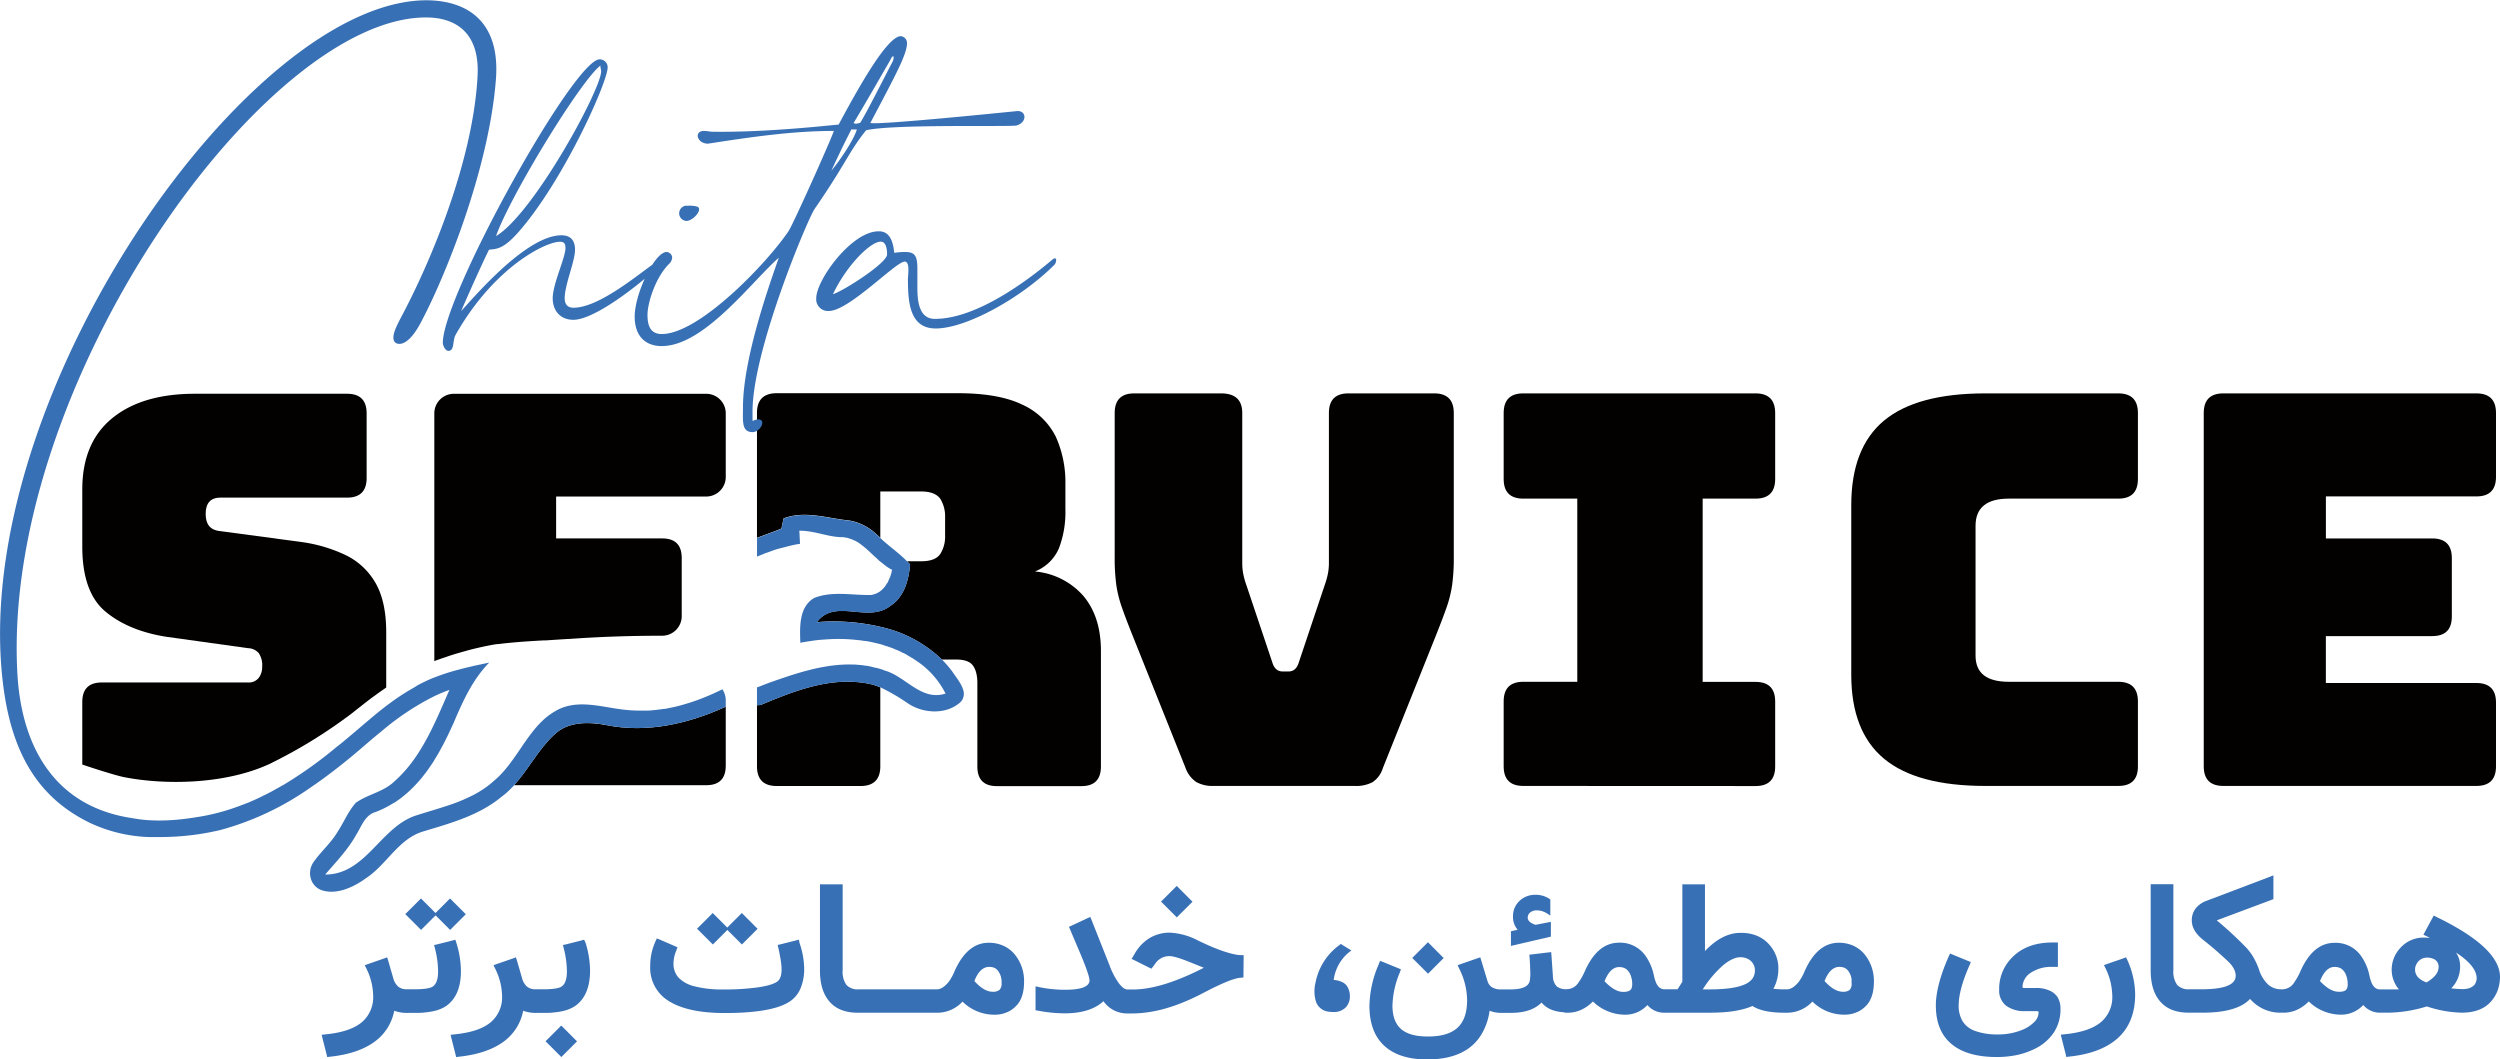
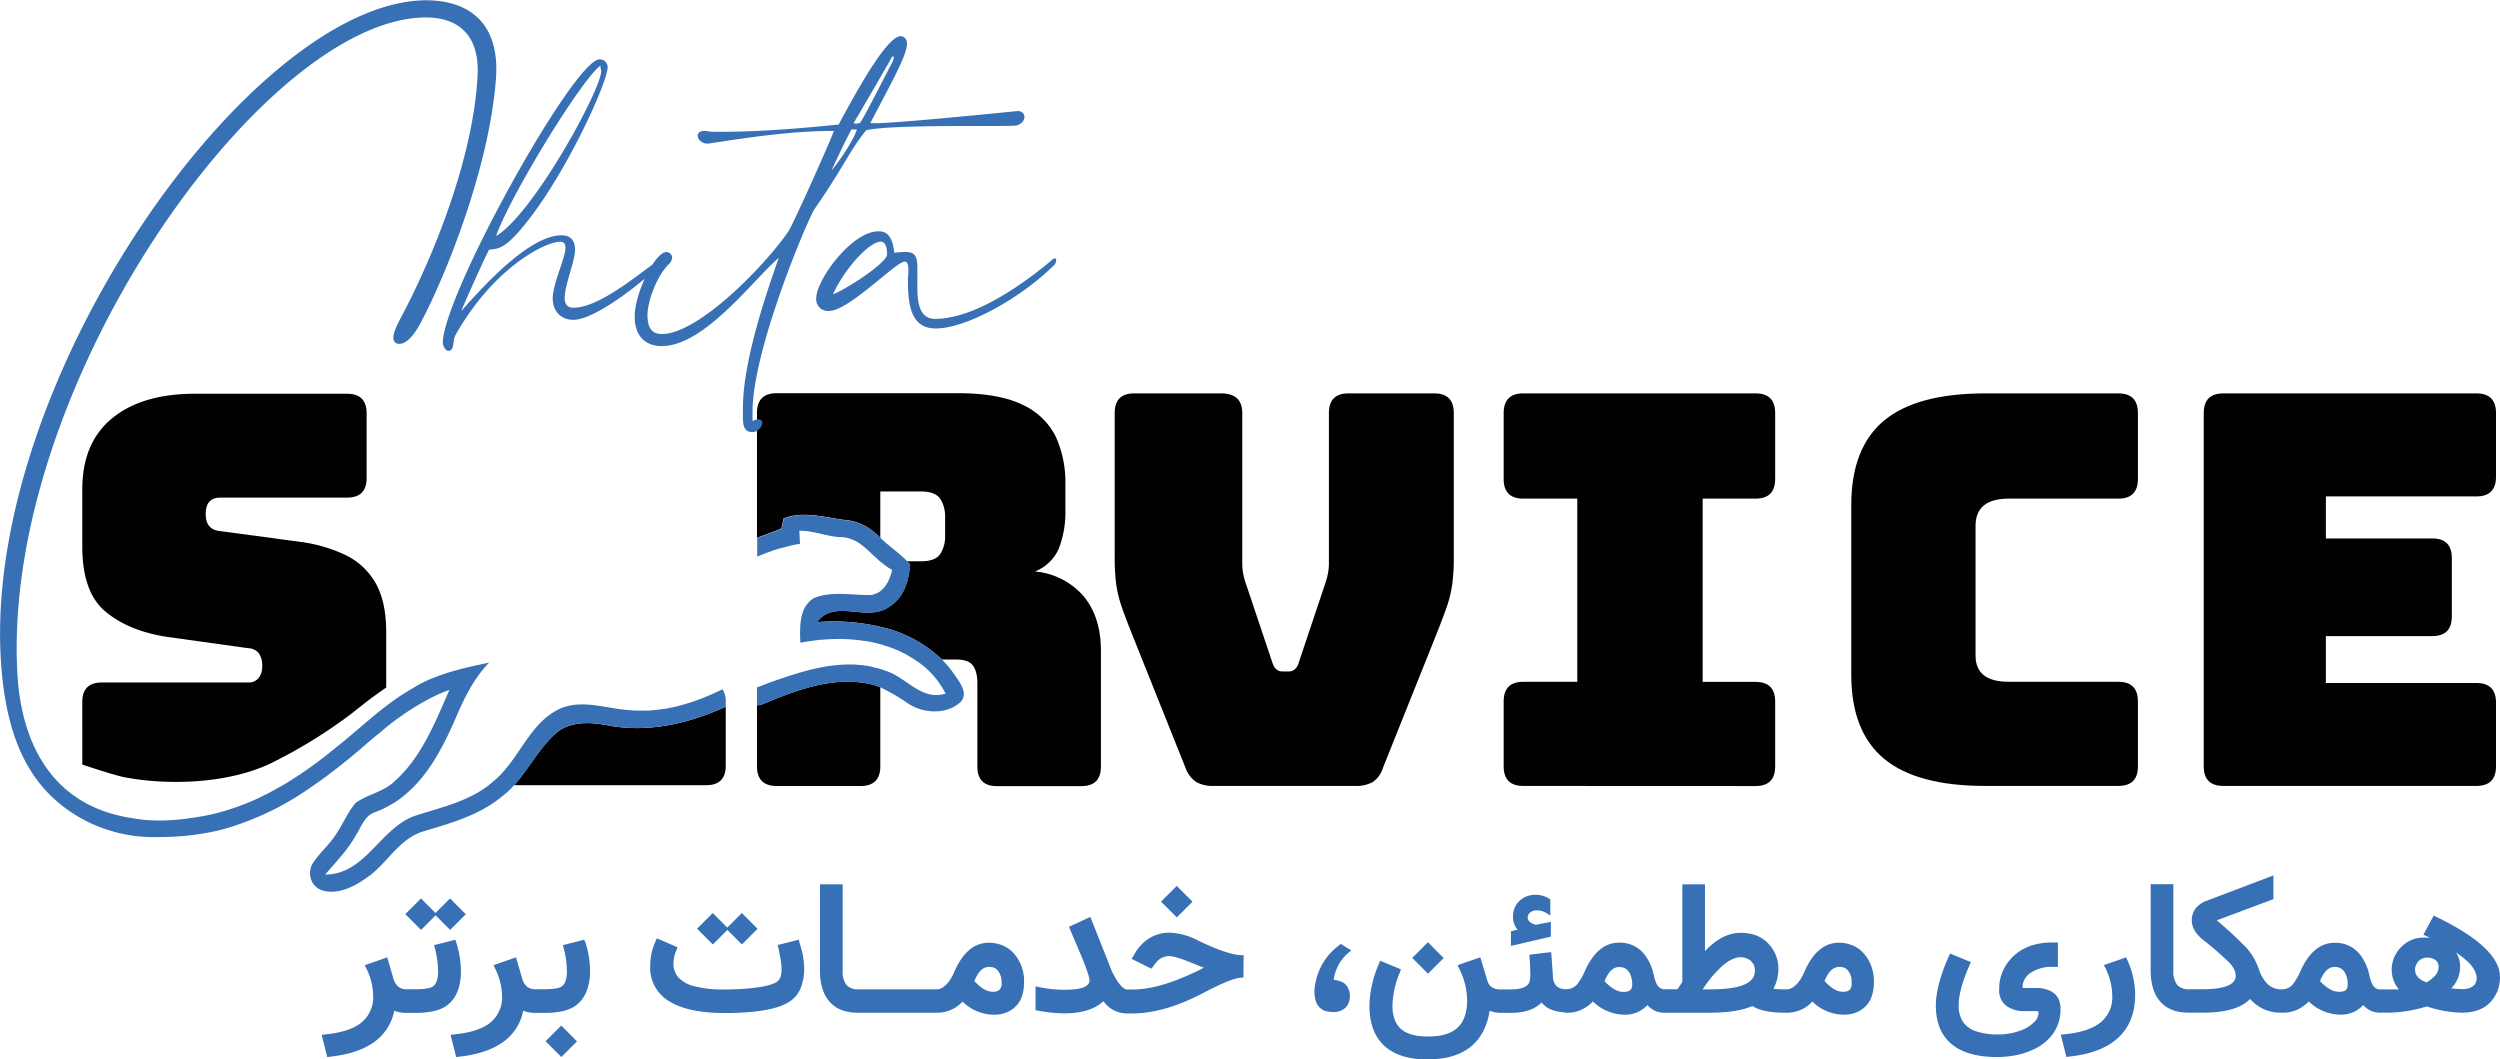
<svg xmlns="http://www.w3.org/2000/svg" id="Layer_1" data-name="Layer 1" viewBox="0 0 726.14 307.72">
  <defs>
    <style>.cls-1{fill:#020100;}.cls-2{fill:#3870b5;}</style>
  </defs>
  <path class="cls-1" d="M485.53,689.2v17.13q0,5.68-5.69,5.68H424.05c4.16-4.58,7-10.32,11.55-14.58,4-4,10.13-3.87,15.32-2.87,11.75,2.39,23.82-.43,34.58-5.35Z" transform="translate(-274.73 -483.94)" />
  <path class="cls-1" d="M386.91,667.64v16l-1.56,1.08c-.49.35-1,.69-1.45,1.05-1.44,1-2.85,2.12-4.26,3.22l-1.4,1.1-1.38,1.1a145.14,145.14,0,0,1-24.05,14.74c-13.2,6-30.73,6-42.23,3.7-3.48-.76-11.95-3.62-11.95-3.62V687.85c0-3.78,1.9-5.68,5.68-5.68H346.8a3.65,3.65,0,0,0,3.08-1.34,5.17,5.17,0,0,0,1-3.25,6.19,6.19,0,0,0-1-3.94,4.21,4.21,0,0,0-3.08-1.43l-23.69-3.3q-11.06-1.74-17.77-7.35t-6.71-18.88V626.11q0-13.59,8.68-20.69t24-7.11h44.22q5.68,0,5.69,5.68v18.8c0,3.78-1.9,5.69-5.69,5.69H338.75c-2.85,0-4.27,1.57-4.27,4.73s1.42,4.74,4.27,5l23.52,3.16a43.56,43.56,0,0,1,13,3.87,20.11,20.11,0,0,1,8.6,8.14Q386.92,658.79,386.91,667.64Z" transform="translate(-274.73 -483.94)" />
-   <path class="cls-1" d="M485.53,604v18.48a5.68,5.68,0,0,1-5.69,5.68H436.26v12.17h30.8c3.79,0,5.68,1.89,5.68,5.69V662.9a5.69,5.69,0,0,1-5.69,5.69c-9,0-17.93.29-26.87.93-.53,0-3.31.19-6.81.42l-.57,0c-4.26.23-8.5.5-12.72,1l-.68.08c-.48,0-1,.11-1.45.18-1.46.26-2.92.57-4.36.9s-2.6.63-3.89,1c-1.79.5-3.55,1-5.31,1.63-1.18.38-2.35.8-3.51,1.23V604a5.68,5.68,0,0,1,5.68-5.68h73.28A5.68,5.68,0,0,1,485.53,604Z" transform="translate(-274.73 -483.94)" />
  <path class="cls-1" d="M525.9,682.33c-10.37-1.67-20.54,2.32-29.91,6.24a3.58,3.58,0,0,1-1.19.2h-.2v17.75c0,3.79,1.92,5.72,5.71,5.72h24.4c3.79,0,5.71-1.93,5.71-5.72V683.59A17.43,17.43,0,0,0,525.9,682.33Zm63.42-25.4a21.18,21.18,0,0,0-14-7,12.48,12.48,0,0,0,7-6.78,29.45,29.45,0,0,0,1.86-11.23v-7.31a32.12,32.12,0,0,0-2.79-13.83,20.05,20.05,0,0,0-9.71-9.3c-4.52-2.2-10.77-3.33-18.68-3.33H500.31c-3.79,0-5.71,1.93-5.71,5.72v36.29c2.39-.93,4.78-1.73,7.11-2.72.13-.73.46-2.2.6-2.93,6.31-2.39,12.76,0,19.07.6a15.17,15.17,0,0,1,8.11,4.19,9.2,9.2,0,0,1,.93.86V626.69h11.84c2.72,0,4.58.73,5.58,2.13a9.59,9.59,0,0,1,1.4,5.31v5.39a9.46,9.46,0,0,1-1.4,5.32c-1,1.46-2.86,2.12-5.58,2.12H538.2c.33.34.6.6.87.93-.4,4.59-1.73,9.51-5.85,12.1a7.93,7.93,0,0,1-2.8,1.4c-6,1.86-13.95-2.86-18.41,3.25A59.51,59.51,0,0,1,530.42,666a37.26,37.26,0,0,1,17.89,9.51h4.25c2.19,0,3.79.53,4.65,1.6s1.4,2.79,1.4,5.18v24.26c0,3.79,1.86,5.72,5.65,5.72h24.59c3.79,0,5.65-1.93,5.65-5.72V673C594.5,666.31,592.77,661,589.32,656.93Z" transform="translate(-274.73 -483.94)" />
  <path class="cls-1" d="M668.32,712.22H627.15a9.65,9.65,0,0,1-4.91-1.11,8.24,8.24,0,0,1-3.16-4.12L603.56,668.2q-1.9-4.76-3-7.92a34.72,34.72,0,0,1-1.59-6.41,59.23,59.23,0,0,1-.47-8.16v-41.8q0-5.71,5.7-5.71h25.18c4.12,0,6.17,1.9,6.17,5.71v43.7a16.23,16.23,0,0,0,.32,3.17,23.16,23.16,0,0,0,.95,3.32l7.44,22.17c.53,1.8,1.53,2.7,3,2.7H649c1.48,0,2.48-.9,3-2.7L659.46,654a24.65,24.65,0,0,0,.95-3.33,16.14,16.14,0,0,0,.31-3.17V603.91q0-5.71,5.7-5.71h24.87q5.7,0,5.7,5.71v41.8a57.5,57.5,0,0,1-.48,8.16,34.69,34.69,0,0,1-1.58,6.41q-1.11,3.16-3,7.92L676.4,707a7.52,7.52,0,0,1-3,4.12A10,10,0,0,1,668.32,712.22Z" transform="translate(-274.73 -483.94)" />
  <path class="cls-1" d="M717.18,712.22q-5.7,0-5.7-5.7V687.67q0-5.7,5.7-5.7h15.68v-53.2H717.18q-5.7,0-5.7-5.7V603.91q0-5.71,5.7-5.71h67.46q5.7,0,5.7,5.71v19.16q0,5.7-5.7,5.7H769.28V682h15.36q5.7,0,5.7,5.7v18.85q0,5.7-5.7,5.7Z" transform="translate(-274.73 -483.94)" />
  <path class="cls-1" d="M890,712.22H851.39q-19.95,0-29.45-7.92t-9.5-24.38V630.67q0-16.63,9.5-24.55t29.45-7.92H890q5.7,0,5.7,5.71v19.16q0,5.7-5.7,5.7H858.2q-9.66,0-9.66,7.91v37.69q0,7.61,9.66,7.6H890q5.7,0,5.7,5.7v18.85Q895.73,712.22,890,712.22Z" transform="translate(-274.73 -483.94)" />
  <path class="cls-1" d="M994,712.22H920.52q-5.7,0-5.7-5.7V603.91q0-5.71,5.7-5.71H994q5.71,0,5.71,5.71v18.52q0,5.7-5.71,5.7h-43.7v12.2h30.88q5.7,0,5.7,5.7V663q0,5.7-5.7,5.7H950.29v13.62H994q5.71,0,5.71,5.7v18.53Q999.7,712.22,994,712.22Z" transform="translate(-274.73 -483.94)" />
  <path class="cls-2" d="M407.29,757.82l-.31-.94-.94.26-4.23,1.07-1,.23.26,1a28,28,0,0,1,.91,6.62c0,2.35-.57,3.86-1.69,4.51-.83.47-2.54.71-5.11.71h-2.29a3.8,3.8,0,0,1-2.49-.77,5,5,0,0,1-1.46-2.51l-1.45-5-.31-1-1,.37-4.41,1.53-1.1.39.5,1a18.6,18.6,0,0,1,1.95,7.84,9.51,9.51,0,0,1-3.33,7.75q-3.35,2.79-10.44,3.49l-1.19.13.28,1.17,1.12,4.41.21.89.91-.11q7.92-.86,12.63-4.19a14.45,14.45,0,0,0,5.93-9.15,10.57,10.57,0,0,0,4,.62h2c1.05,0,2,0,2.93-.13a18.66,18.66,0,0,0,2.53-.39,10.94,10.94,0,0,0,2.16-.69,8.49,8.49,0,0,0,1.75-1q4-3.06,4-9.94A27.83,27.83,0,0,0,407.29,757.82Z" transform="translate(-274.73 -483.94)" />
  <polygon class="cls-2" points="121.91 269.71 122.3 270.1 122.68 269.71 126.46 265.93 126.51 265.88 126.55 265.9 130.35 269.71 130.74 270.1 131.13 269.71 134.91 265.93 135.3 265.54 134.91 265.16 131.1 261.35 130.71 260.96 130.32 261.35 126.55 265.13 126.49 265.18 126.46 265.16 122.66 261.35 122.27 260.96 121.88 261.35 118.1 265.13 117.71 265.51 118.1 265.9 121.91 269.71" />
  <path class="cls-2" d="M444.4,756.88l-.94.26-4.23,1.07-1,.23.26,1a27.94,27.94,0,0,1,.9,6.62c0,2.35-.56,3.86-1.68,4.51-.83.47-2.54.71-5.12.71H430.3a3.85,3.85,0,0,1-2.5-.77,4.94,4.94,0,0,1-1.45-2.51l-1.45-5-.32-1-1,.37-4.42,1.53-1.09.39.49,1a18.6,18.6,0,0,1,2,7.84,9.47,9.47,0,0,1-3.32,7.75q-3.35,2.79-10.44,3.49l-1.19.13.28,1.17,1.12,4.41.21.89.9-.11q7.92-.86,12.64-4.19a14.45,14.45,0,0,0,5.93-9.15,10.55,10.55,0,0,0,4,.62h2c1.06,0,2,0,2.94-.13a18.9,18.9,0,0,0,2.53-.39,11.06,11.06,0,0,0,2.15-.69,8.57,8.57,0,0,0,1.76-1q4-3.06,4.05-9.94a27.83,27.83,0,0,0-1.3-8.18Z" transform="translate(-274.73 -483.94)" />
  <polygon class="cls-2" points="163.41 298.27 163.01 297.88 162.63 298.27 158.85 302.05 158.46 302.44 158.85 302.83 162.65 306.63 163.04 307.02 163.43 306.63 167.21 302.85 167.6 302.46 167.21 302.08 163.41 298.27" />
  <path class="cls-2" d="M506.77,756.86l-.94.26-4.23,1.06-1,.24.24,1c.29,1.32.51,2.49.67,3.52a17.44,17.44,0,0,1,.23,2.64,7.72,7.72,0,0,1-.09,1.23,5.09,5.09,0,0,1-.26,1,3.06,3.06,0,0,1-.39.72,2.21,2.21,0,0,1-.5.51c-1,.7-2.77,1.25-5.47,1.66a69.09,69.09,0,0,1-10.32.63,31.39,31.39,0,0,1-8.26-.91,9.54,9.54,0,0,1-4.66-2.55,6,6,0,0,1-1.44-4.1,9.87,9.87,0,0,1,.81-3.74l.36-.93-.93-.42-4.08-1.77-1-.41-.42.93a17.19,17.19,0,0,0-1.5,7.09,11.25,11.25,0,0,0,5.53,10.26q5.52,3.39,16,3.4h.08q14.15,0,19.11-3.48a8.47,8.47,0,0,0,3-3.82,14.71,14.71,0,0,0,1-5.68,23.74,23.74,0,0,0-1.35-7.38Z" transform="translate(-274.73 -483.94)" />
  <polygon class="cls-2" points="206.66 273.94 207.05 274.33 207.44 273.94 211.21 270.16 211.27 270.11 211.3 270.14 215.1 273.94 215.49 274.33 215.88 273.94 219.66 270.16 220.05 269.77 219.66 269.39 215.85 265.58 215.47 265.19 215.08 265.58 211.3 269.36 211.24 269.42 211.21 269.39 207.41 265.58 207.02 265.19 206.63 265.58 202.85 269.36 202.46 269.75 202.85 270.14 206.66 273.94" />
  <path class="cls-2" d="M566.16,758.64a10.15,10.15,0,0,0-4.27-.87q-6.18,0-9.87,8.18a14.48,14.48,0,0,1-1.81,3.27c-1.17,1.38-2.28,2.08-3.35,2.08H524.08a4.42,4.42,0,0,1-3.5-1.28,6.52,6.52,0,0,1-1.09-4.23v-25h-6.6v25c0,4,.94,7,2.83,9.14s4.65,3.17,8.29,3.17h23a10,10,0,0,0,7.29-3.24,13.15,13.15,0,0,0,9.12,3.81c.39,0,.78,0,1.16-.05a7.8,7.8,0,0,0,1.11-.17,7.3,7.3,0,0,0,1-.3,10.44,10.44,0,0,0,1-.41,7,7,0,0,0,.91-.54,7.51,7.51,0,0,0,.83-.66q.39-.36.75-.75,2-2.34,2-6.75a12.16,12.16,0,0,0-2.68-7.84A9,9,0,0,0,566.16,758.64Zm-1.1,12.8a2.92,2.92,0,0,1-2,.56c-1.64,0-3.42-1-5.32-3.12q1.63-4.1,4.28-4.1a4.35,4.35,0,0,1,1.06.12,2.51,2.51,0,0,1,.87.38,3.51,3.51,0,0,1,.7.69,6,6,0,0,1,.57,1l.15.41a2.06,2.06,0,0,1,.13.46,4,4,0,0,1,.09.5,4.78,4.78,0,0,1,.06.53c0,.19,0,.38,0,.59A2.7,2.7,0,0,1,565.06,771.44Z" transform="translate(-274.73 -483.94)" />
  <path class="cls-2" d="M622.81,757.17a19.67,19.67,0,0,0-8.34-2.34,11.41,11.41,0,0,0-5.74,1.52,12.55,12.55,0,0,0-4.31,4.4l-.41.7-.6,1,1,.49,4,2,.75.36.52-.65.73-1a4.89,4.89,0,0,1,4-2c1.09,0,3.28.65,6.55,2l3.43,1.38q-12.28,6.3-20.54,6.31h-1.72c-.65,0-1.45-.58-2.36-1.73a21.39,21.39,0,0,1-2.8-5.36l-5.15-13-.41-1-1,.47-4.28,2-.91.42.39.93,3.3,7.79c.72,1.75,1.29,3.23,1.68,4.44a10.11,10.11,0,0,1,.6,2.42,1.7,1.7,0,0,1-.21.82,2.22,2.22,0,0,1-.71.74,4.49,4.49,0,0,1-1.3.61,12.1,12.1,0,0,1-2,.39,27.15,27.15,0,0,1-2.87.14,36.07,36.07,0,0,1-7.35-.73l-1.24-.26v6.94l.85.15a41.59,41.59,0,0,0,7.61.75q7.45,0,11.27-3.53a8.3,8.3,0,0,0,6.93,3.56h1.4q9.41,0,20.75-6,7.85-4.12,10.65-4.36l.93-.08v-1l.05-4.49v-1l-1,0Q630.71,761,622.81,757.17Z" transform="translate(-274.73 -483.94)" />
  <polygon class="cls-2" points="341.42 266.07 341.81 266.46 342.2 266.07 345.98 262.3 346.37 261.9 345.98 261.52 342.18 257.71 341.79 257.32 341.4 257.71 337.62 261.49 337.23 261.88 337.62 262.27 341.42 266.07" />
  <path class="cls-2" d="M667.23,760l-1.17-.72-1.27-.78-.6-.39-.57.44a17.61,17.61,0,0,0-6.8,10.85A10.31,10.31,0,0,0,657,775a4.37,4.37,0,0,0,3.47,2.76,9.09,9.09,0,0,0,1.53.13,4.81,4.81,0,0,0,3.5-1.24,4.58,4.58,0,0,0,1.31-3.38,5.32,5.32,0,0,0-.6-2.5,3.42,3.42,0,0,0-1.56-1.54,6.62,6.62,0,0,0-2.54-.66,12.48,12.48,0,0,1,4.07-7.72Z" transform="translate(-274.73 -483.94)" />
  <polygon class="cls-2" points="414.39 282.43 414.78 282.82 415.17 282.43 418.94 278.65 419.33 278.26 418.94 277.88 415.14 274.07 414.75 273.68 414.36 274.07 410.58 277.85 410.19 278.24 410.58 278.63 414.39 282.43" />
  <path class="cls-2" d="M724.77,756.08l.42-.08v-4.31l-.63.13-3.63.7a.64.64,0,0,1-.34,0c-1.38-.5-2.1-1.15-2.13-2a2,2,0,0,1,.57-1.42,2.91,2.91,0,0,1,2.16-.73,5.2,5.2,0,0,1,1.5.23,6.83,6.83,0,0,1,1.54.75l.8.52v-1l0-3.42v-.26l-.24-.16a7.08,7.08,0,0,0-3.94-1.19,6.57,6.57,0,0,0-5,2,6,6,0,0,0-1.66,4.26,5.67,5.67,0,0,0,1.35,3.89l-1.53.34-.42.1v4.26l.65-.16Z" transform="translate(-274.73 -483.94)" />
  <path class="cls-2" d="M813.07,758.64a10.18,10.18,0,0,0-4.27-.87q-6.19,0-9.87,8.18a14.43,14.43,0,0,1-1.82,3.27c-1.16,1.38-2.28,2.08-3.35,2.08h-.54a28.19,28.19,0,0,1-3.4-.16,12,12,0,0,0,1.45-5.84,10.17,10.17,0,0,0-1.74-5.82q-3.12-4.62-9.24-4.59-5.32,0-10.34,5.29V740.79h-6.57v28.3c-.07.1-.16.25-.28.44s-.28.46-.47.75-.41.63-.65,1h-3.76a2.24,2.24,0,0,1-1-.2,2.33,2.33,0,0,1-.83-.65,4.1,4.1,0,0,1-.73-1.26,12.75,12.75,0,0,1-.56-1.94,14.87,14.87,0,0,0-2.67-6,9,9,0,0,0-7.46-3.48q-6.19,0-9.86,8.15a17.62,17.62,0,0,1-1.85,3.35,4.09,4.09,0,0,1-3.32,2h-.21a4.1,4.1,0,0,1-2.88-.86,4.23,4.23,0,0,1-1.06-2.83l-.42-6-.08-1.06-1.06.1-4.29.52-1,.11.08,1,.13,2.13c0,.75.07,1.54.07,2.39a11.41,11.41,0,0,1-.15,2q-.46,2.57-5.61,2.57h-2.65a5,5,0,0,1-2.67-.59,3.22,3.22,0,0,1-1.35-1.8L705,763l-.31-1-1,.34-4.5,1.56-1.09.39.5,1.06a20.68,20.68,0,0,1,2.26,9.14q0,5.38-2.78,7.95T689.46,785q-5.33,0-7.8-2.19c-1.66-1.46-2.48-3.73-2.48-6.79a26.35,26.35,0,0,1,2.1-9.53l.36-1-.93-.39-4.13-1.69-1-.39-.39,1a31.67,31.67,0,0,0-2.7,12q0,7.68,4.28,11.64c2.86,2.65,7,4,12.47,4q12.27,0,16.43-8.46a20.59,20.59,0,0,0,1.11-2.82,18.79,18.79,0,0,0,.61-2.87,8.71,8.71,0,0,0,3.4.62s.08,0,.13,0h2.7q5.9,0,8.88-3c1.44,1.79,3.64,2.65,6.4,2.82a2.41,2.41,0,0,0,.64.14h.54a9.37,9.37,0,0,0,3.87-.82,11.12,11.12,0,0,0,3.45-2.45,13.41,13.41,0,0,0,9,3.84,8.72,8.72,0,0,0,6.83-2.8,6.33,6.33,0,0,0,4.88,2.23h13.06c1.79,0,3.43-.07,5-.21a28.46,28.46,0,0,0,4.15-.65,19,19,0,0,0,3.43-1.09q3,1.95,9.3,1.95h.8a10,10,0,0,0,7.3-3.24,13.15,13.15,0,0,0,9.11,3.81c.4,0,.79,0,1.17-.05a7.66,7.66,0,0,0,1.1-.17,6.94,6.94,0,0,0,1-.3,9.59,9.59,0,0,0,1-.41,7.77,7.77,0,0,0,.91-.54,7.51,7.51,0,0,0,.83-.66q.39-.36.75-.75c1.32-1.56,2-3.81,2-6.75a12.21,12.21,0,0,0-2.67-7.84A9.1,9.1,0,0,0,813.07,758.64ZM748.62,771a1.48,1.48,0,0,1-.82.79,4.23,4.23,0,0,1-1.61.25,4.75,4.75,0,0,1-1.63-.31,7.55,7.55,0,0,1-1.78-1,13.61,13.61,0,0,1-2-1.79c1.11-2.77,2.52-4.13,4.23-4.1a3.41,3.41,0,0,1,2,.53,4,4,0,0,1,1.28,1.68,6.61,6.61,0,0,1,.52,2.46A3.57,3.57,0,0,1,748.62,771Zm35.11-2.78a5.88,5.88,0,0,1-2.38,1.71q-3.2,1.38-10,1.38H769.3a32.23,32.23,0,0,1,5.91-7c1.86-1.54,3.54-2.32,5-2.34a5,5,0,0,1,1.72.29,3.87,3.87,0,0,1,1.35.8,3.62,3.62,0,0,1,1.17,2.81A3.86,3.86,0,0,1,783.73,768.18ZM812,771.44a2.87,2.87,0,0,1-2,.56c-1.64,0-3.42-1-5.32-3.12,1.09-2.73,2.51-4.1,4.28-4.1a4.32,4.32,0,0,1,1.05.12,2.43,2.43,0,0,1,.87.38,3.26,3.26,0,0,1,.7.69,4.87,4.87,0,0,1,.57,1c.06.13.11.27.16.41a2.78,2.78,0,0,1,.13.46l.09.5a3.17,3.17,0,0,1,0,.53c0,.19,0,.38,0,.59A2.65,2.65,0,0,1,812,771.44Z" transform="translate(-274.73 -483.94)" />
  <path class="cls-2" d="M869.84,771.58a9.14,9.14,0,0,0-3.84-.67h-3.09a1.29,1.29,0,0,1-.73-.13s0-.11,0-.29a5.09,5.09,0,0,1,2.39-4,10.71,10.71,0,0,1,6.28-1.71h1.61v-7.09h-1.58q-7.77,0-12.08,4.73a12.83,12.83,0,0,0-3.4,9,5.6,5.6,0,0,0,2,4.62,8.75,8.75,0,0,0,5.51,1.58l2.93,0c.6,0,.94.07,1,.21a.59.59,0,0,1,0,.23,3.77,3.77,0,0,1-1.14,2.62,10.21,10.21,0,0,1-3,2.13,18.39,18.39,0,0,1-7.82,1.59,18.84,18.84,0,0,1-6.42-1,7,7,0,0,1-3.65-2.79,8.56,8.56,0,0,1-1.17-4.67q0-4.51,3.12-11.56l.41-1-1-.41-4.1-1.69-.93-.39-.42.91q-3.7,8.38-3.71,14.18,0,7.39,4.54,11.19t13.19,3.79a28.86,28.86,0,0,0,5.51-.52,22.21,22.21,0,0,0,4.91-1.59,14.23,14.23,0,0,0,6-4.83,12.2,12.2,0,0,0,2.05-7.06,6.4,6.4,0,0,0-.87-3.43A5.4,5.4,0,0,0,869.84,771.58Z" transform="translate(-274.73 -483.94)" />
  <path class="cls-2" d="M892.25,762l-.91.34-4.41,1.53-1.09.39.49,1a18.65,18.65,0,0,1,1.92,7.87,9.43,9.43,0,0,1-3.32,7.72q-3.36,2.79-10.44,3.49l-1.2.13.29,1.17,1.12,4.41.2.89.91-.11q9.38-1,14.23-5.53t4.86-12.49a24.8,24.8,0,0,0-2.26-10Z" transform="translate(-274.73 -483.94)" />
  <path class="cls-2" d="M982.51,750.32l-.89-.45-3,5.56,1,.47.88.44c-.38,0-.77-.05-1.17-.05a9,9,0,0,0-7.42,3,9.25,9.25,0,0,0-2.5,6.21,8.8,8.8,0,0,0,2.11,5.82H966a2.23,2.23,0,0,1-.94-.2,2.45,2.45,0,0,1-.84-.65,4.31,4.31,0,0,1-.72-1.26,11.69,11.69,0,0,1-.56-1.94,14.87,14.87,0,0,0-2.67-6,9,9,0,0,0-7.46-3.48q-6.2,0-9.86,8.15a18.8,18.8,0,0,1-1.85,3.35,4.09,4.09,0,0,1-3.32,2h-.44a5.66,5.66,0,0,1-3.83-1.39,10.18,10.18,0,0,1-2.66-4.43,23,23,0,0,0-1-2.35,15.37,15.37,0,0,0-1.19-2.06,17.05,17.05,0,0,0-1.42-1.8,109.48,109.48,0,0,0-8.64-8l15.78-5.9.68-.26v-6.9l-1.4.54-18,6.83a7.14,7.14,0,0,0-3.18,2.23,5.52,5.52,0,0,0-1.13,3.48c0,2.05,1.12,3.94,3.35,5.69q1.53,1.2,3.3,2.71c1.17,1,2.42,2.14,3.74,3.36,1.58,1.48,2.36,2.91,2.36,4.32q0,3.89-9.71,3.92h-3.79a4.45,4.45,0,0,1-3.51-1.28,6.58,6.58,0,0,1-1.09-4.23v-25h-6.59v25c0,4,.94,7,2.83,9.14s4.65,3.17,8.28,3.17h3.9q10.13,0,13.86-4a11.58,11.58,0,0,0,9,4H938a9.37,9.37,0,0,0,3.87-.82,11.24,11.24,0,0,0,3.45-2.45,13.41,13.41,0,0,0,9,3.84,8.74,8.74,0,0,0,6.83-2.8,6.33,6.33,0,0,0,4.88,2.23h2.65a39.91,39.91,0,0,0,10.93-1.82,34.51,34.51,0,0,0,10.1,1.82q5.64,0,8.49-3.19a10.1,10.1,0,0,0,1.95-3.17,11.66,11.66,0,0,0,.72-4Q1000.89,759.24,982.51,750.32ZM956.45,771a1.51,1.51,0,0,1-.82.79A4.23,4.23,0,0,1,954,772a4.75,4.75,0,0,1-1.63-.31,7.35,7.35,0,0,1-1.78-1,13.61,13.61,0,0,1-2-1.79c1.11-2.77,2.52-4.13,4.23-4.1a3.41,3.41,0,0,1,2,.53,4,4,0,0,1,1.28,1.68,6.61,6.61,0,0,1,.52,2.46A3.57,3.57,0,0,1,956.45,771Zm25.38-3.46a12,12,0,0,1-2.28,1.74,3.85,3.85,0,0,1-.78-.31c-1.72-.8-2.57-1.94-2.57-3.42a3.28,3.28,0,0,1,.49-1.72,3.37,3.37,0,0,1,3-1.74,4.29,4.29,0,0,1,1.66.29,2.42,2.42,0,0,1,1.69,2.31A3.8,3.8,0,0,1,981.83,767.5Zm11.74,2.32A3.92,3.92,0,0,1,991.8,771a6.16,6.16,0,0,1-1.92.23,28,28,0,0,1-3.17-.23,8.89,8.89,0,0,0,2.57-6.52,7,7,0,0,0-1.19-3.87q6,3.93,6,7.48A3.2,3.2,0,0,1,993.57,769.82Z" transform="translate(-274.73 -483.94)" />
  <path class="cls-2" d="M570.33,516.19c-.23,0-40.48,4.16-42.8,3.47,7.18-13.65,10.64-19.9,10.64-23.14a2,2,0,0,0-1.85-2.08c-3.93.23-11.79,14.11-18,25.68-2.77.23-21,2.32-36.55,2.08-.93,0-1.62-.23-2.55-.23-3,0-2.08,3.7,1.16,3.7,12-1.85,24.29-3.7,36.55-3.7-.92,2.78-11.8,27.07-13.19,29.15-6.24,9.25-25.9,29.84-36.78,29.84-3.24,0-4.16-2.31-4.16-5.55,0-3.47,2.31-10.88,6.25-14.8a2.79,2.79,0,0,0,.92-1.86,1.74,1.74,0,0,0-1.62-1.62c-1.21,0-2.72,1.49-4.15,3.7-5.43,3.91-15.88,12.49-22.91,12.49-1.62,0-2.54-.92-2.54-2.77,0-3.93,3-10.64,3-14.11,0-2.78-1.39-4.16-3.93-4.16-10.64,0-26.58,19.4-29.15,22,.16-.38,5.37-12.34,8.1-17.81,2.31-.23,4.16-.23,8.32-4.86,13-14.58,26.14-43.72,26.14-48.12a2.29,2.29,0,0,0-2.31-2.31c-7.4-.23-45.57,68.71-45.57,82.35,0,.7.69,2.32,1.62,2.32,1.85,0,1.16-3,2.08-4.63,11.1-19.66,26.14-27.06,30.31-27.06,1.15,0,1.61.46,1.61,1.85,0,2.77-3.7,10.4-3.7,14.57,0,3.7,2.32,6.25,6,6.25,5,0,14.5-6.72,20.72-11.93-1.67,3.66-2.91,7.9-2.91,11,0,5.55,3,8.56,7.86,8.56,12.26,0,25.92-18.51,34-25.68-2.31,6.71-10.41,28.92-10.41,43.49,0,3.94-.46,7.18,2.78,7.18,2.31,0,4.16-3.71,1.61-3.71a5.59,5.59,0,0,0-1.61.47v-2.32c-.24-17.81,16-56.21,18-59.22,9.25-13.41,9.95-16.65,15-22.9,8.09-1.85,42.1-.93,43.72-1.39C573.1,519.43,572.88,516.19,570.33,516.19ZM449.11,503c0,.7.23,1.16.23,1.62,0,5.32-19.66,41.41-30.53,47.89C422.74,541.17,443.33,507.4,449.11,503Zm67.09,30.54c3.93-8.56,5.55-11.34,5.78-12h1.62C522.91,524.05,519.44,529.6,516.2,533.54Zm8.33-13.88c-.47,0-1.16.46-1.86,0,3.48-5.79,7.18-12.26,10.65-18.28.69-1.62,1.39-1.39.69.46C533.78,502.08,526.15,517.35,524.53,519.66Z" transform="translate(-274.73 -483.94)" />
-   <path class="cls-2" d="M474.1,548.11A2.22,2.22,0,0,1,472,546a2.25,2.25,0,0,1,1.85-2.31h.93a7.89,7.89,0,0,1,2.31.23C479.18,544.41,476.18,548.11,474.1,548.11Z" transform="translate(-274.73 -483.94)" />
  <path class="cls-2" d="M580.28,559.45c-8.79,7.4-22.68,17.11-34,17.11-4.4,0-5.09-4.62-5.09-9V562c0-3.7-.7-4.86-3.47-4.86a18.28,18.28,0,0,0-3.24.24c-.23-1.86-.69-6.25-4.39-6.25-7.87-.23-18.28,14.11-18.28,19.43a3.41,3.41,0,0,0,3.7,3.7c5.79,0,19.43-14.34,22-14.34,1.61,0,.93,3.93.93,5.09,0,7.17.68,14.34,8.09,14.34,8.79,0,24.75-8.79,34.47-18.51C581.66,560.14,581.89,558.06,580.28,559.45Zm-63.62,9.95c3.93-8.33,10.87-15.27,13.88-15.27,1.61,0,1.85,2.31,1.85,3.7C532.39,560.37,519.67,568.47,516.66,569.4Z" transform="translate(-274.73 -483.94)" />
  <path class="cls-2" d="M485.53,687.85v1.35h0c-10.76,4.92-22.83,7.74-34.58,5.35-5.19-1-11.31-1.13-15.32,2.87-4.53,4.26-7.39,10-11.55,14.58-.61.67-1.25,1.32-1.93,1.94s-1.18,1-1.82,1.49c-6.48,5.35-14.74,7.62-22.65,10-7.26,2.16-10.63,9.69-16.71,13.63-3.54,2.58-8.44,4.85-12.72,3.47a5,5,0,0,1-3.23-3.37.05.05,0,0,0,0,0,5.58,5.58,0,0,1,.76-4.79c2.13-3.08,5.1-5.57,7-8.82,1.83-2.77,3.07-5.93,5.29-8.43,3.52-2.51,8.13-3.17,11.28-6.28,5.18-4.6,8.61-10.52,11.55-16.72,1.54-3.23,2.94-6.55,4.37-9.79a43.13,43.13,0,0,0-4.37,1.81,76.32,76.32,0,0,0-15.56,10.38l-1.24,1c-1.67,1.39-3.32,2.81-4.95,4.22-3.33,2.83-6.75,5.58-10.3,8.18-1.44,1.06-2.91,2.08-4.38,3.08a83.32,83.32,0,0,1-25.64,12,76.2,76.2,0,0,1-17.93,2.07h-1.15l-.74,0-1.07,0a43.75,43.75,0,0,1-17-4.08c-17.2-8.28-24.17-23.72-25.84-45.55-6.27-82,72.6-193.07,123.32-193.42,12.15,0,21.61,6.24,20.36,22.86-2,26.36-15,58.07-22,71.08-3.91,7.25-7.05,6.22-7.6,5-.86-1.89,1.39-5.52,3.36-9.37,9.56-18.63,19.81-45.54,20.91-67.78.58-11.77-5.71-16.8-15-16.8-46.79,0-123.32,106.86-118.67,190.57,1.15,20.67,10.38,38.61,33.42,42h.05c6.93,1.36,14.54.38,18.6-.29a60.2,60.2,0,0,0,7-1.49q2.73-.75,5.38-1.75c.89-.32,1.77-.66,2.64-1l1.29-.56.85-.38c.58-.26,1.15-.53,1.72-.82s.85-.41,1.27-.62l1.26-.65c.86-.46,1.7-.93,2.55-1.41.33-.19.66-.38,1-.58l.07,0a121.68,121.68,0,0,0,15.57-11.1c1-.77,2-1.57,2.94-2.38l1.35-1.13c2.78-2.33,5.51-4.72,8.33-7l.94-.74.7-.54.21-.16c.68-.52,1.36-1,2.05-1.52,1.15-.82,2.32-1.61,3.54-2.35.36-.24.73-.46,1.11-.68s.82-.48,1.23-.7L396,683c.8-.44,1.61-.84,2.43-1.23s1.65-.74,2.5-1.07l0,0,1.29-.48.92-.33c.22-.07.43-.16.65-.22,1.3-.44,2.62-.83,4-1.19.64-.18,1.28-.34,1.93-.5.44-.12.89-.22,1.33-.32s.93-.23,1.4-.33l.63-.14,1.75-.37,2-.43c-4.62,4.7-7.43,10.71-10,16.72-.21.49-.42,1-.64,1.46s-.41.91-.63,1.36c-.83,1.8-1.73,3.61-2.7,5.37-.18.32-.35.64-.54,1-.46.81-.93,1.6-1.43,2.38l0,.06c-.25.4-.5.79-.76,1.17s-.55.81-.83,1.21-.47.66-.71,1l-.47.61c-.75,1-1.54,1.92-2.36,2.81l-.53.57-.35.36c-.18.19-.36.36-.55.54a4.17,4.17,0,0,1-.37.36c-.22.22-.46.42-.67.62-.82.73-1.65,1.43-2.54,2.08l-.9.63-.72.48-.09,0-.39.24-.72.43c-.33.19-.66.36-1,.54s-.67.35-1,.51-.72.32-1.09.48-.7.29-1,.41c-3.13.89-4.09,4.17-5.66,6.64-2.37,4.27-5.8,7.82-9,11.53,12,0,16.15-14.16,26.81-17.29,2.5-.8,5.06-1.53,7.6-2.36.35-.1.7-.22,1.06-.34a51.11,51.11,0,0,0,7.06-2.86l.86-.44h0l.48-.27.73-.41.2-.13c.18-.11.37-.22.54-.34a24.92,24.92,0,0,0,2.11-1.47h0l0,0h0l.49-.39.54-.45.52-.46c.46-.38.89-.77,1.31-1.17,4.85-4.69,7.73-11.29,12.5-16a20,20,0,0,1,5-3.62c6.14-2.94,12.93-.5,19.29.14a40.8,40.8,0,0,0,5.4.23l.43,0a3.31,3.31,0,0,0,.45,0l.4,0c.61,0,1.22-.08,1.82-.14l.52-.06.52-.06.52-.07h.1l1-.15a1,1,0,0,0,.23,0,3.54,3.54,0,0,0,.47-.07l.72-.14.44-.09,1.33-.28h0l1.16-.28.29-.08.29-.08c.36-.09.72-.19,1.07-.3l1.07-.32,1-.31.77-.26h0l.77-.27,1.3-.49h0l.94-.37,1.12-.46,1.23-.53.74-.34.69-.32c.5-.23,1-.47,1.49-.72h0A6.19,6.19,0,0,1,485.53,687.85Z" transform="translate(-274.73 -483.94)" />
-   <path class="cls-2" d="M554.62,686.12a3.2,3.2,0,0,1-1.2,2c-4,3.39-10.43,3.06-14.75.27-.27-.2-.53-.34-.8-.54a58.94,58.94,0,0,0-6.71-3.92c-.27-.13-.54-.26-.74-.33a17.43,17.43,0,0,0-4.52-1.26c-10.37-1.67-20.54,2.32-29.91,6.24a3.58,3.58,0,0,1-1.19.2h-.2v-5.18a4.1,4.1,0,0,1,.79-.27c1.27-.53,2.53-1,3.79-1.46a1,1,0,0,0,.4-.13c.73-.27,1.4-.47,2.13-.73.13-.07.26-.07.4-.14l.6-.2c6.31-2.12,12.82-3.85,19.34-3.72h.6a3.87,3.87,0,0,1,.86.07h.4a3.33,3.33,0,0,0,.86.07,5.83,5.83,0,0,0,1,.13.54.54,0,0,0,.33.06c.2,0,.4.07.6.07l1,.2a.19.19,0,0,1,.13.07,1.18,1.18,0,0,1,.53.13l1,.2c.33.07.67.2,1,.26h.06v.07a1.43,1.43,0,0,1,.54.13,3.06,3.06,0,0,1,.66.27c6.18,1.66,10.64,9,17.75,6.71a24.72,24.72,0,0,0-8.64-9.63,1.48,1.48,0,0,0-.4-.27,5.79,5.79,0,0,0-.87-.53c-.39-.27-.79-.47-1.19-.73s-.73-.4-1.07-.6a1,1,0,0,1-.39-.13,6,6,0,0,0-1.07-.54,3.5,3.5,0,0,0-.86-.33,6,6,0,0,0-.67-.33,9.1,9.1,0,0,1-.86-.33,1.26,1.26,0,0,1-.47-.14,10.39,10.39,0,0,0-1.06-.33,10.9,10.9,0,0,0-1.4-.46,2.22,2.22,0,0,0-.33-.07,7.72,7.72,0,0,0-1.13-.27c-.46-.13-.86-.2-1.33-.33a.83.83,0,0,1-.4-.07L526,670.1h-.27l-1.19-.2h-.27l-1.26-.14a49.26,49.26,0,0,0-8.84-.06c-.94.06-1.87.13-2.8.26-1.39.2-2.79.4-4.18.67-.14-4.52-.47-10.31,4-13,5.19-2.07,10.84-.8,16.22-.87h.33a2.55,2.55,0,0,0,.33-.07c.14,0,.2-.06.27-.06a.24.24,0,0,0,.2-.07,4.93,4.93,0,0,0,.93-.33c.07-.07.13-.07.27-.13a1.1,1.1,0,0,1,.33-.2,1,1,0,0,0,.26-.2,4.48,4.48,0,0,0,1-.93h.07a1.1,1.1,0,0,1,.26-.34c.07-.06.14-.19.27-.33v-.06a2.24,2.24,0,0,0,.33-.54c.07-.06.14-.2.27-.33s.2-.4.26-.6a11.9,11.9,0,0,0,.6-1.39c.07-.2.14-.47.2-.67s.07-.26.13-.4a1.89,1.89,0,0,1,.14-.66,11,11,0,0,1-1.46-.86c-.14-.14-.34-.2-.47-.34-.53-.4-1.06-.86-1.6-1.26V647a12.72,12.72,0,0,1-1-.93c-.2-.2-.4-.33-.6-.53-1-.93-2-1.93-3-2.72a3.52,3.52,0,0,0-.6-.47,10.62,10.62,0,0,0-2-1.33c-.14-.07-.34-.13-.47-.2s-.2-.13-.33-.13-.07-.07-.14-.07-.19-.06-.26-.13a3,3,0,0,0-.33-.07,6.22,6.22,0,0,0-1.13-.33c-.2,0-.34-.07-.54-.07H520c-.13,0-.27-.06-.47-.06h-.73c-4-.2-7.78-1.93-11.9-1.86.07,1,.14,2.85.2,3.79l-1.19.19a2.77,2.77,0,0,1-.73.14c-.4.13-.87.2-1.27.33h-.06c-.54.13-1,.27-1.53.4l-1.6.4c-.4.13-.86.26-1.26.4-.6.2-1.2.46-1.8.66a9.82,9.82,0,0,0-1.52.6h-.07c-.47.2-1,.4-1.46.6v-5.39c2.39-.93,4.78-1.73,7.11-2.72.13-.73.46-2.2.6-2.93,6.31-2.39,12.76,0,19.07.6a15.17,15.17,0,0,1,8.11,4.19,9.2,9.2,0,0,1,.93.86c2.53,2.4,5.39,4.32,7.78,6.78.33.34.6.6.87.93-.4,4.59-1.73,9.51-5.85,12.1a7.93,7.93,0,0,1-2.8,1.4c-6,1.86-13.95-2.86-18.41,3.25A59.51,59.51,0,0,1,530.42,666a37.26,37.26,0,0,1,17.89,9.51,29.62,29.62,0,0,1,3,3.46c1,1.53,2.66,3.45,3.19,5.38A3.36,3.36,0,0,1,554.62,686.12Z" transform="translate(-274.73 -483.94)" />
+   <path class="cls-2" d="M554.62,686.12a3.2,3.2,0,0,1-1.2,2c-4,3.39-10.43,3.06-14.75.27-.27-.2-.53-.34-.8-.54a58.94,58.94,0,0,0-6.71-3.92c-.27-.13-.54-.26-.74-.33a17.43,17.43,0,0,0-4.52-1.26c-10.37-1.67-20.54,2.32-29.91,6.24a3.58,3.58,0,0,1-1.19.2h-.2v-5.18a4.1,4.1,0,0,1,.79-.27c1.27-.53,2.53-1,3.79-1.46a1,1,0,0,0,.4-.13c.73-.27,1.4-.47,2.13-.73.13-.07.26-.07.4-.14l.6-.2c6.31-2.12,12.82-3.85,19.34-3.72h.6a3.87,3.87,0,0,1,.86.07h.4a3.33,3.33,0,0,0,.86.07,5.83,5.83,0,0,0,1,.13.54.54,0,0,0,.33.06c.2,0,.4.07.6.07l1,.2a.19.19,0,0,1,.13.07,1.18,1.18,0,0,1,.53.13l1,.2c.33.07.67.2,1,.26h.06v.07a1.43,1.43,0,0,1,.54.13,3.06,3.06,0,0,1,.66.27c6.18,1.66,10.64,9,17.75,6.71a24.72,24.72,0,0,0-8.64-9.63,1.48,1.48,0,0,0-.4-.27,5.79,5.79,0,0,0-.87-.53c-.39-.27-.79-.47-1.19-.73s-.73-.4-1.07-.6a1,1,0,0,1-.39-.13,6,6,0,0,0-1.07-.54,3.5,3.5,0,0,0-.86-.33,6,6,0,0,0-.67-.33,9.1,9.1,0,0,1-.86-.33,1.26,1.26,0,0,1-.47-.14,10.39,10.39,0,0,0-1.06-.33,10.9,10.9,0,0,0-1.4-.46,2.22,2.22,0,0,0-.33-.07,7.72,7.72,0,0,0-1.13-.27c-.46-.13-.86-.2-1.33-.33a.83.83,0,0,1-.4-.07L526,670.1h-.27l-1.19-.2h-.27l-1.26-.14a49.26,49.26,0,0,0-8.84-.06c-.94.06-1.87.13-2.8.26-1.39.2-2.79.4-4.18.67-.14-4.52-.47-10.31,4-13,5.19-2.07,10.84-.8,16.22-.87h.33a2.55,2.55,0,0,0,.33-.07c.14,0,.2-.06.27-.06a.24.24,0,0,0,.2-.07,4.93,4.93,0,0,0,.93-.33c.07-.07.13-.07.27-.13a1.1,1.1,0,0,1,.33-.2,1,1,0,0,0,.26-.2,4.48,4.48,0,0,0,1-.93h.07a1.1,1.1,0,0,1,.26-.34c.07-.06.14-.19.27-.33v-.06a2.24,2.24,0,0,0,.33-.54c.07-.06.14-.2.27-.33s.2-.4.26-.6a11.9,11.9,0,0,0,.6-1.39c.07-.2.14-.47.2-.67s.07-.26.13-.4a1.89,1.89,0,0,1,.14-.66,11,11,0,0,1-1.46-.86c-.14-.14-.34-.2-.47-.34-.53-.4-1.06-.86-1.6-1.26V647a12.72,12.72,0,0,1-1-.93c-.2-.2-.4-.33-.6-.53-1-.93-2-1.93-3-2.72a3.52,3.52,0,0,0-.6-.47,10.62,10.62,0,0,0-2-1.33c-.14-.07-.34-.13-.47-.2s-.2-.13-.33-.13-.07-.07-.14-.07-.19-.06-.26-.13a3,3,0,0,0-.33-.07,6.22,6.22,0,0,0-1.13-.33c-.2,0-.34-.07-.54-.07H520c-.13,0-.27-.06-.47-.06h-.73c-4-.2-7.78-1.93-11.9-1.86.07,1,.14,2.85.2,3.79l-1.19.19a2.77,2.77,0,0,1-.73.14c-.4.13-.87.2-1.27.33c-.54.13-1,.27-1.53.4l-1.6.4c-.4.13-.86.26-1.26.4-.6.2-1.2.46-1.8.66a9.82,9.82,0,0,0-1.52.6h-.07c-.47.2-1,.4-1.46.6v-5.39c2.39-.93,4.78-1.73,7.11-2.72.13-.73.46-2.2.6-2.93,6.31-2.39,12.76,0,19.07.6a15.17,15.17,0,0,1,8.11,4.19,9.2,9.2,0,0,1,.93.86c2.53,2.4,5.39,4.32,7.78,6.78.33.34.6.6.87.93-.4,4.59-1.73,9.51-5.85,12.1a7.93,7.93,0,0,1-2.8,1.4c-6,1.86-13.95-2.86-18.41,3.25A59.51,59.51,0,0,1,530.42,666a37.26,37.26,0,0,1,17.89,9.51,29.62,29.62,0,0,1,3,3.46c1,1.53,2.66,3.45,3.19,5.38A3.36,3.36,0,0,1,554.62,686.12Z" transform="translate(-274.73 -483.94)" />
</svg>